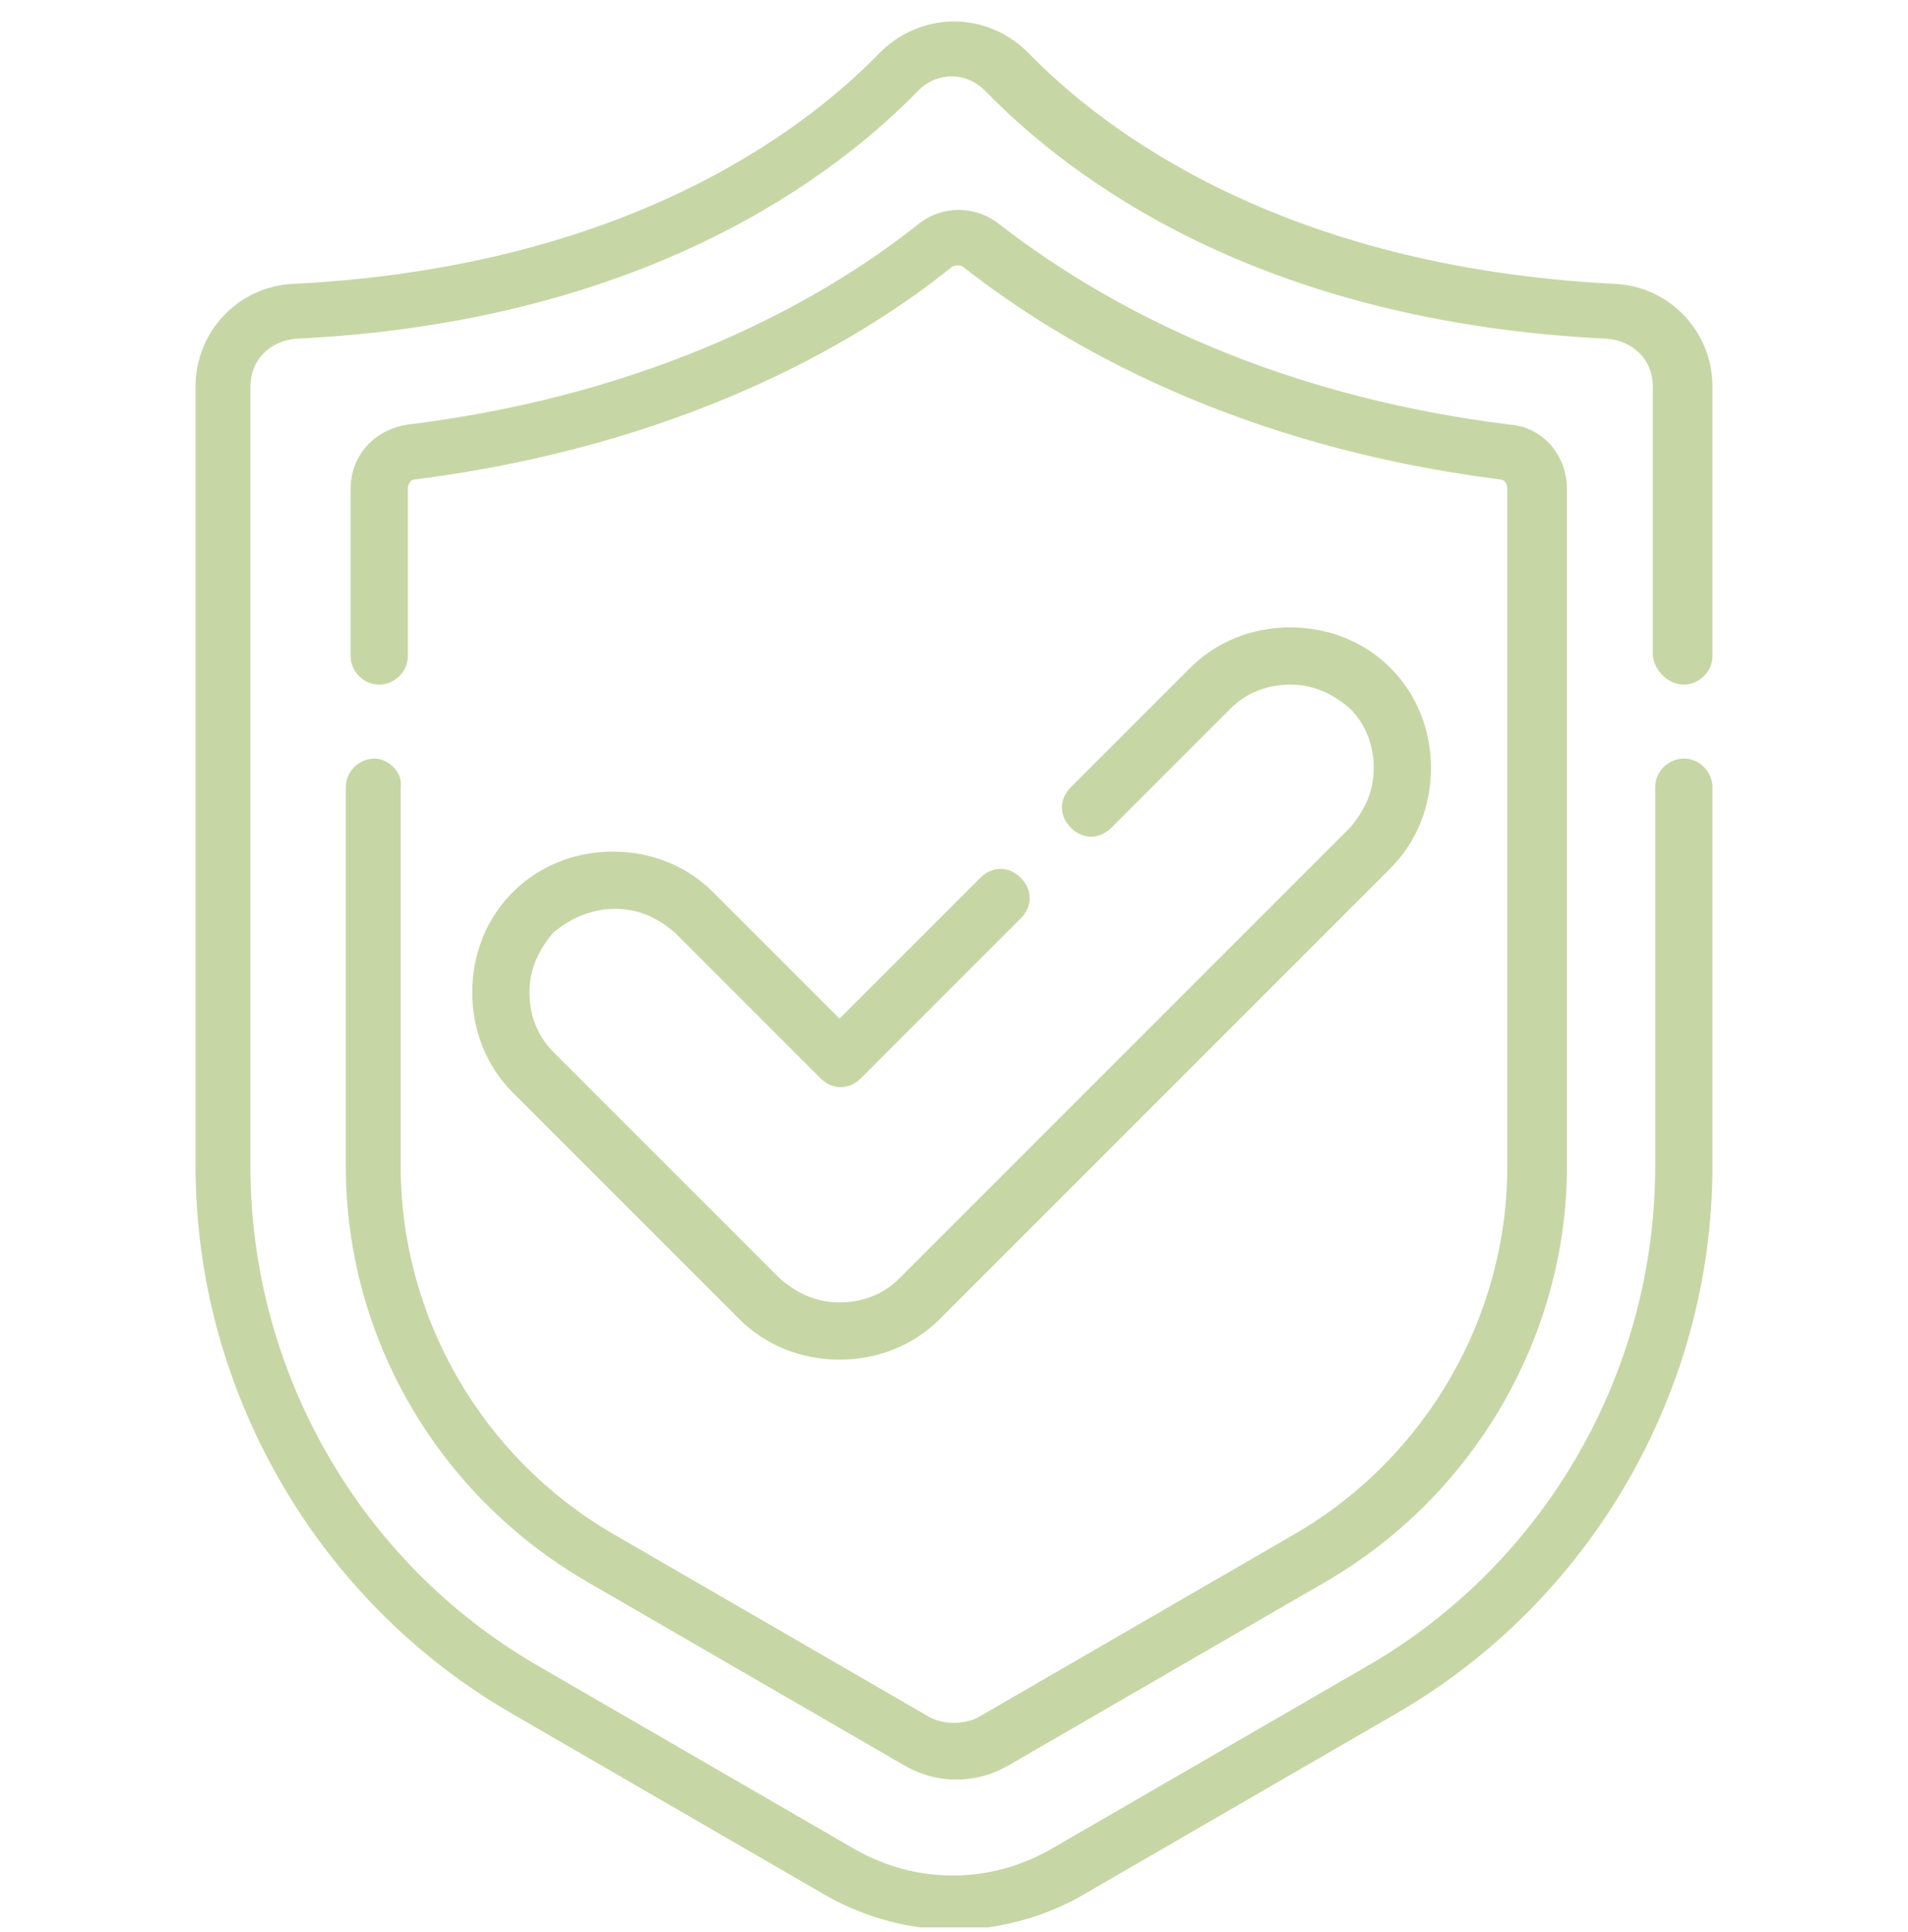
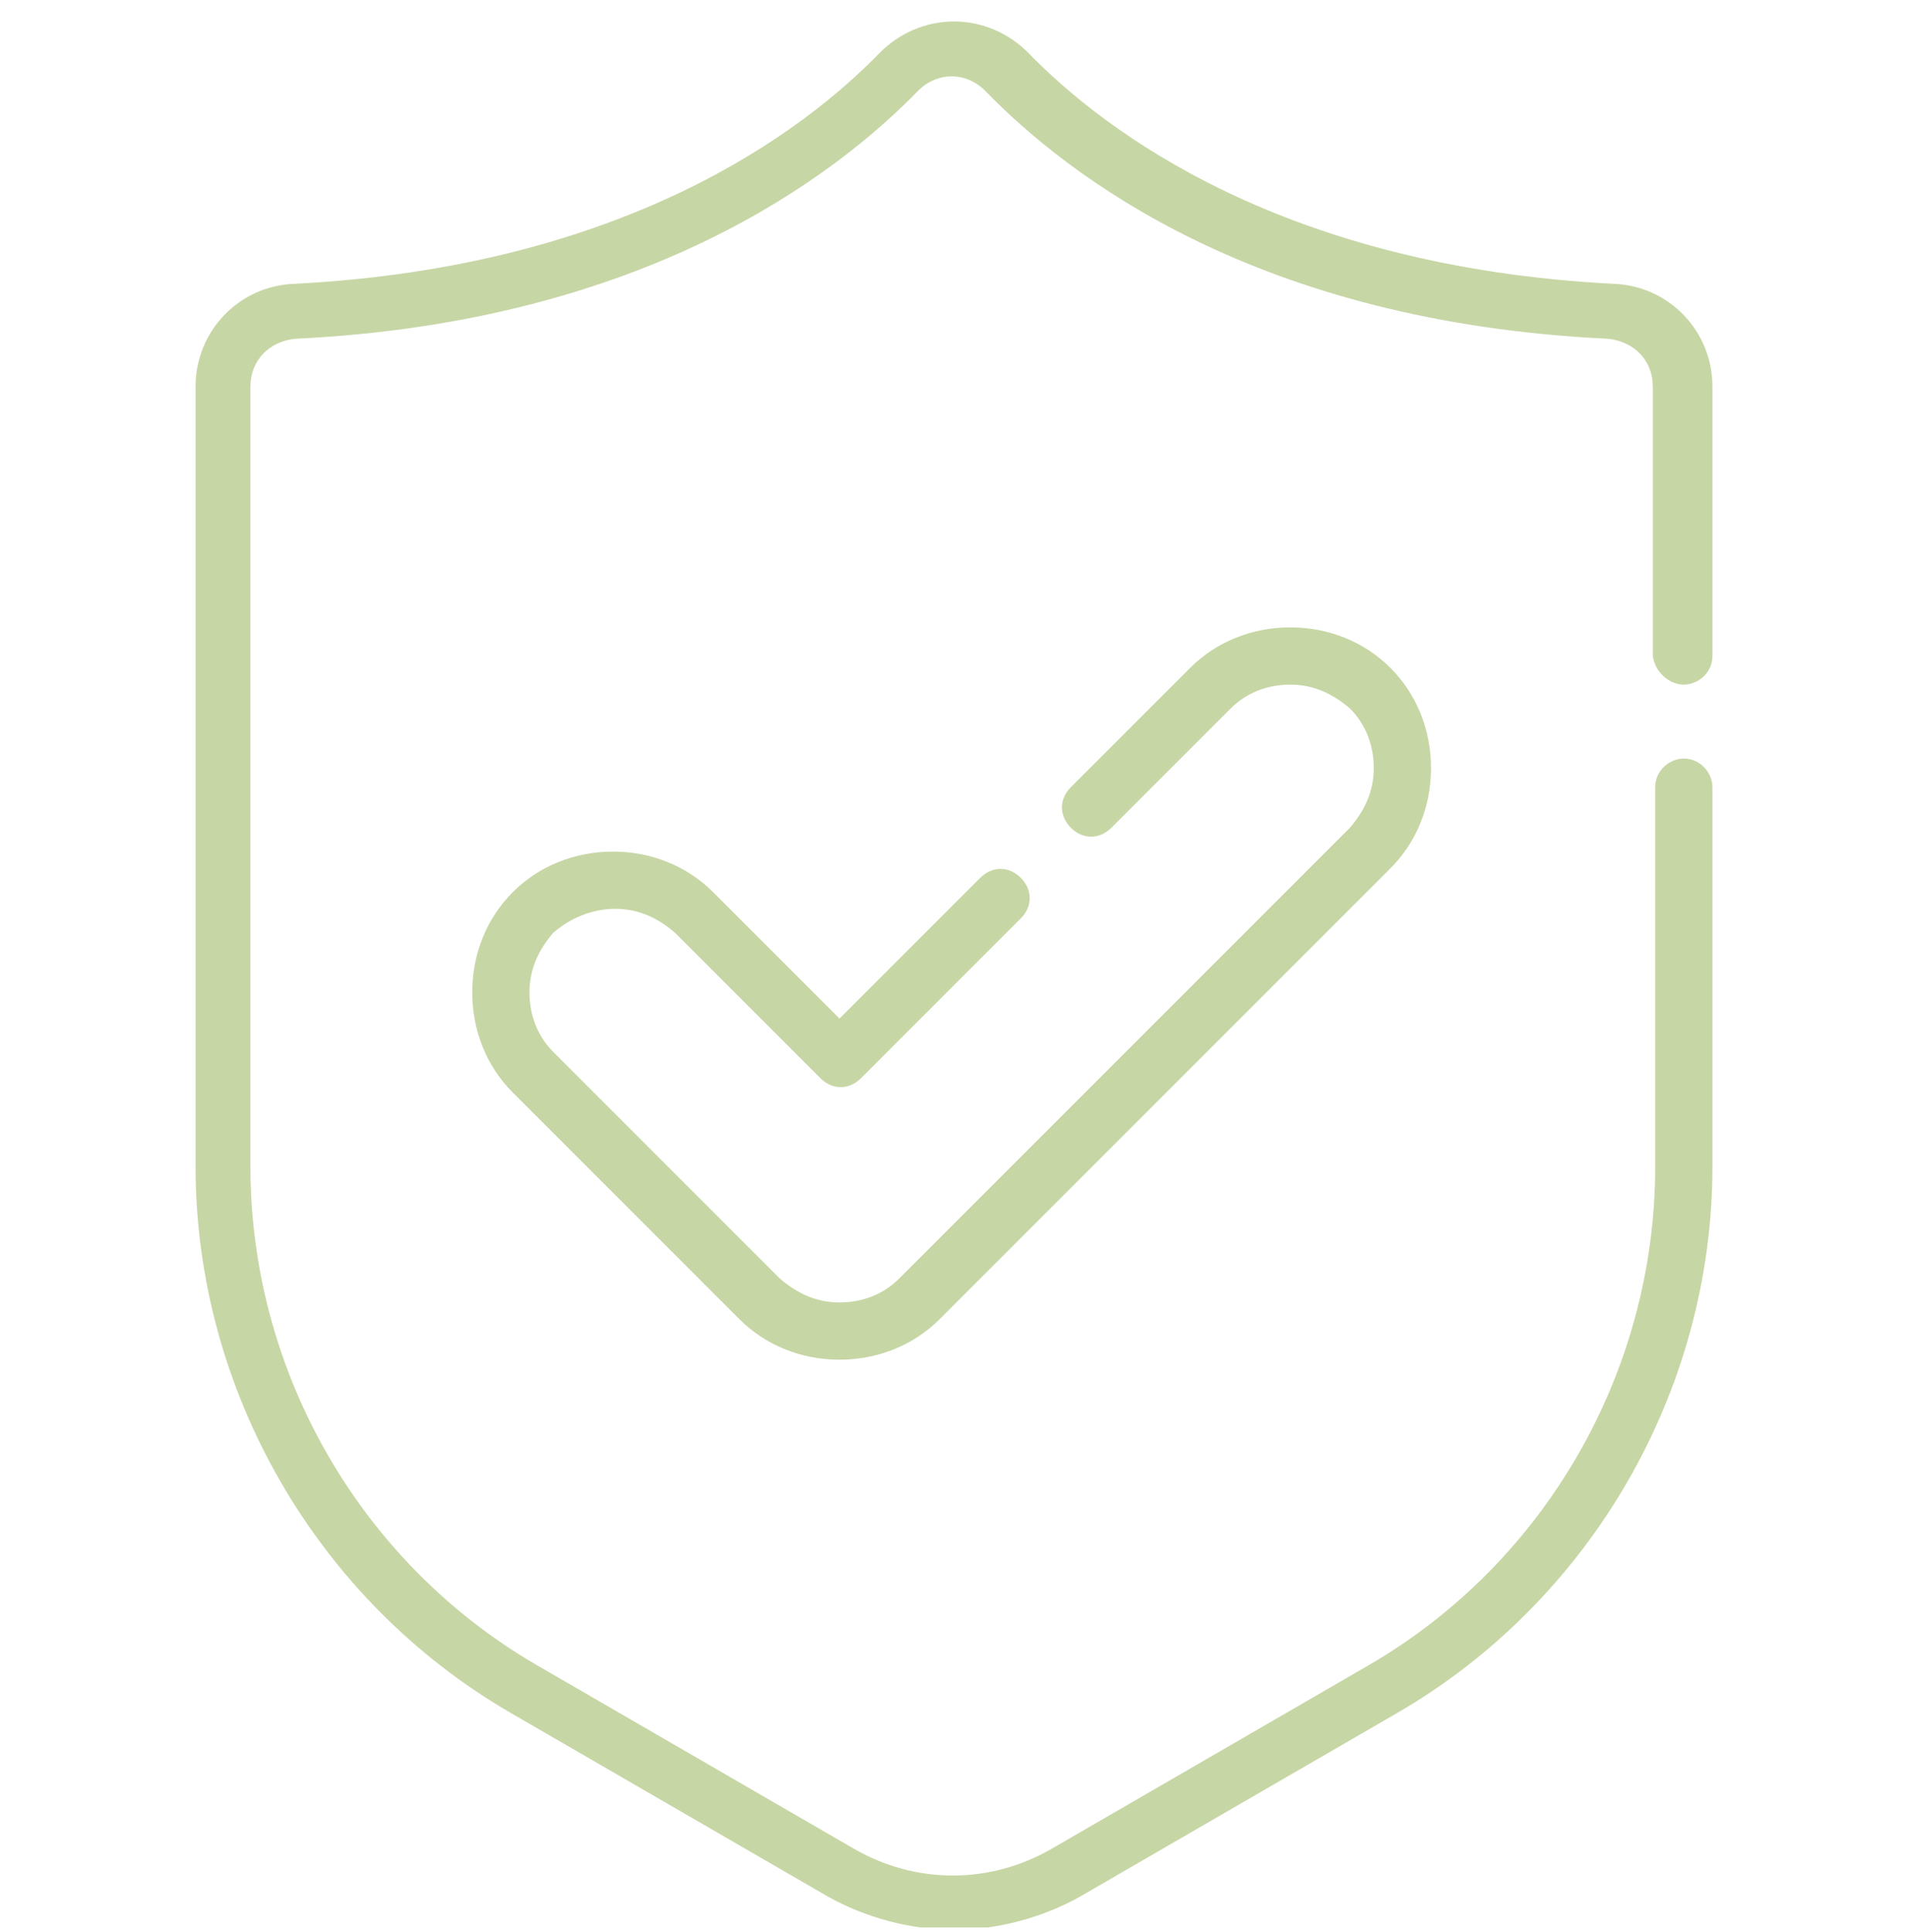
<svg xmlns="http://www.w3.org/2000/svg" xmlns:xlink="http://www.w3.org/1999/xlink" version="1.1" id="Calque_1" x="0px" y="0px" viewBox="-265 356 80 81" style="enable-background:new -265 356 80 81;" xml:space="preserve">
  <style type="text/css">
	.st0{clip-path:url(#SVGID_2_);}
	.st1{fill:#C7D6A5;}
</style>
  <g>
    <defs>
      <rect id="SVGID_1_" x="-265" y="356.8" width="80" height="80" />
    </defs>
    <clipPath id="SVGID_2_">
      <use xlink:href="#SVGID_1_" style="overflow:visible;" />
    </clipPath>
    <g class="st0">
      <path class="st1" d="M-194.4,384.7c0.6,0,1.2-0.5,1.2-1.2v-11.3c0-2.3-1.8-4.2-4.1-4.3c-13.9-0.7-21.4-6.4-24.6-9.7    c-0.8-0.8-1.9-1.3-3.1-1.3s-2.3,0.5-3.1,1.3c-3.2,3.3-10.7,9-24.6,9.7c-2.3,0.1-4.1,2-4.1,4.3v32.7c0,9.4,5.1,18.2,13.2,22.9    l13.3,7.7c1.6,0.9,3.5,1.4,5.3,1.4c1.8,0,3.7-0.5,5.3-1.4l13.3-7.7c8.1-4.7,13.2-13.5,13.2-22.9V389c0-0.6-0.5-1.2-1.2-1.2    c-0.6,0-1.2,0.5-1.2,1.2v15.9c0,8.6-4.6,16.6-12,20.9l-13.3,7.7c-2.6,1.5-5.7,1.5-8.3,0l-13.3-7.7c-7.4-4.3-12-12.3-12-20.9v-32.7    c0-1.1,0.8-1.9,1.9-2c14.7-0.7,22.7-6.9,26.1-10.4c0.4-0.4,0.9-0.6,1.4-0.6c0.5,0,1,0.2,1.4,0.6c3.5,3.6,11.4,9.7,26.1,10.4    c1.1,0.1,1.9,0.9,1.9,2v11.3C-195.6,384.2-195,384.7-194.4,384.7z" />
-       <path class="st1" d="M-249.3,387.8c-0.6,0-1.2,0.5-1.2,1.2v15.9c0,7.2,3.9,13.8,10.1,17.4l13.3,7.7c0.7,0.4,1.4,0.6,2.2,0.6    c0.8,0,1.5-0.2,2.2-0.6l13.3-7.7c6.2-3.6,10.1-10.3,10.1-17.4v-28.4c0-1.4-1-2.6-2.4-2.7c-10.5-1.3-17.4-5.3-21.4-8.4    c-1-0.8-2.4-0.8-3.4,0c-3.9,3.1-10.9,7.1-21.4,8.4c-1.4,0.2-2.4,1.3-2.4,2.7v7c0,0.6,0.5,1.2,1.2,1.2c0.6,0,1.2-0.5,1.2-1.2v-7    c0-0.2,0.1-0.4,0.3-0.4c11-1.4,18.4-5.6,22.5-8.9c0.1-0.1,0.4-0.1,0.5,0c4.2,3.3,11.5,7.5,22.5,8.9c0.2,0,0.3,0.2,0.3,0.4v28.4    c0,6.3-3.4,12.2-8.9,15.4l-13.3,7.7c-0.6,0.3-1.4,0.3-2,0l-13.3-7.7c-5.5-3.2-8.9-9.1-8.9-15.4V389    C-248.1,388.4-248.7,387.8-249.3,387.8z" />
      <path class="st1" d="M-239.2,394.1c1,0,1.8,0.4,2.5,1l6.1,6.1c0.5,0.5,1.2,0.5,1.7,0l6.7-6.7c0.5-0.5,0.5-1.2,0-1.7    s-1.2-0.5-1.7,0l-5.9,5.9l-5.3-5.3c-1.1-1.1-2.6-1.7-4.2-1.7c-1.6,0-3.1,0.6-4.2,1.7c-1.1,1.1-1.7,2.6-1.7,4.2    c0,1.6,0.6,3.1,1.7,4.2l9.5,9.5c1.1,1.1,2.6,1.7,4.2,1.7c1.6,0,3.1-0.6,4.2-1.7l18.9-18.9c1.1-1.1,1.7-2.6,1.7-4.2    c0-1.6-0.6-3.1-1.7-4.2c-1.1-1.1-2.6-1.7-4.2-1.7c-1.6,0-3.1,0.6-4.2,1.7l-5,5c-0.5,0.5-0.5,1.2,0,1.7c0.5,0.5,1.2,0.5,1.7,0l5-5    c0.7-0.7,1.6-1,2.5-1c1,0,1.8,0.4,2.5,1c0.7,0.7,1,1.6,1,2.5c0,1-0.4,1.8-1,2.5l-18.9,18.9c-0.7,0.7-1.6,1-2.5,1    c-1,0-1.8-0.4-2.5-1l-9.5-9.5c-0.7-0.7-1-1.6-1-2.5c0-1,0.4-1.8,1-2.5C-241.1,394.5-240.2,394.1-239.2,394.1z" />
    </g>
  </g>
</svg>